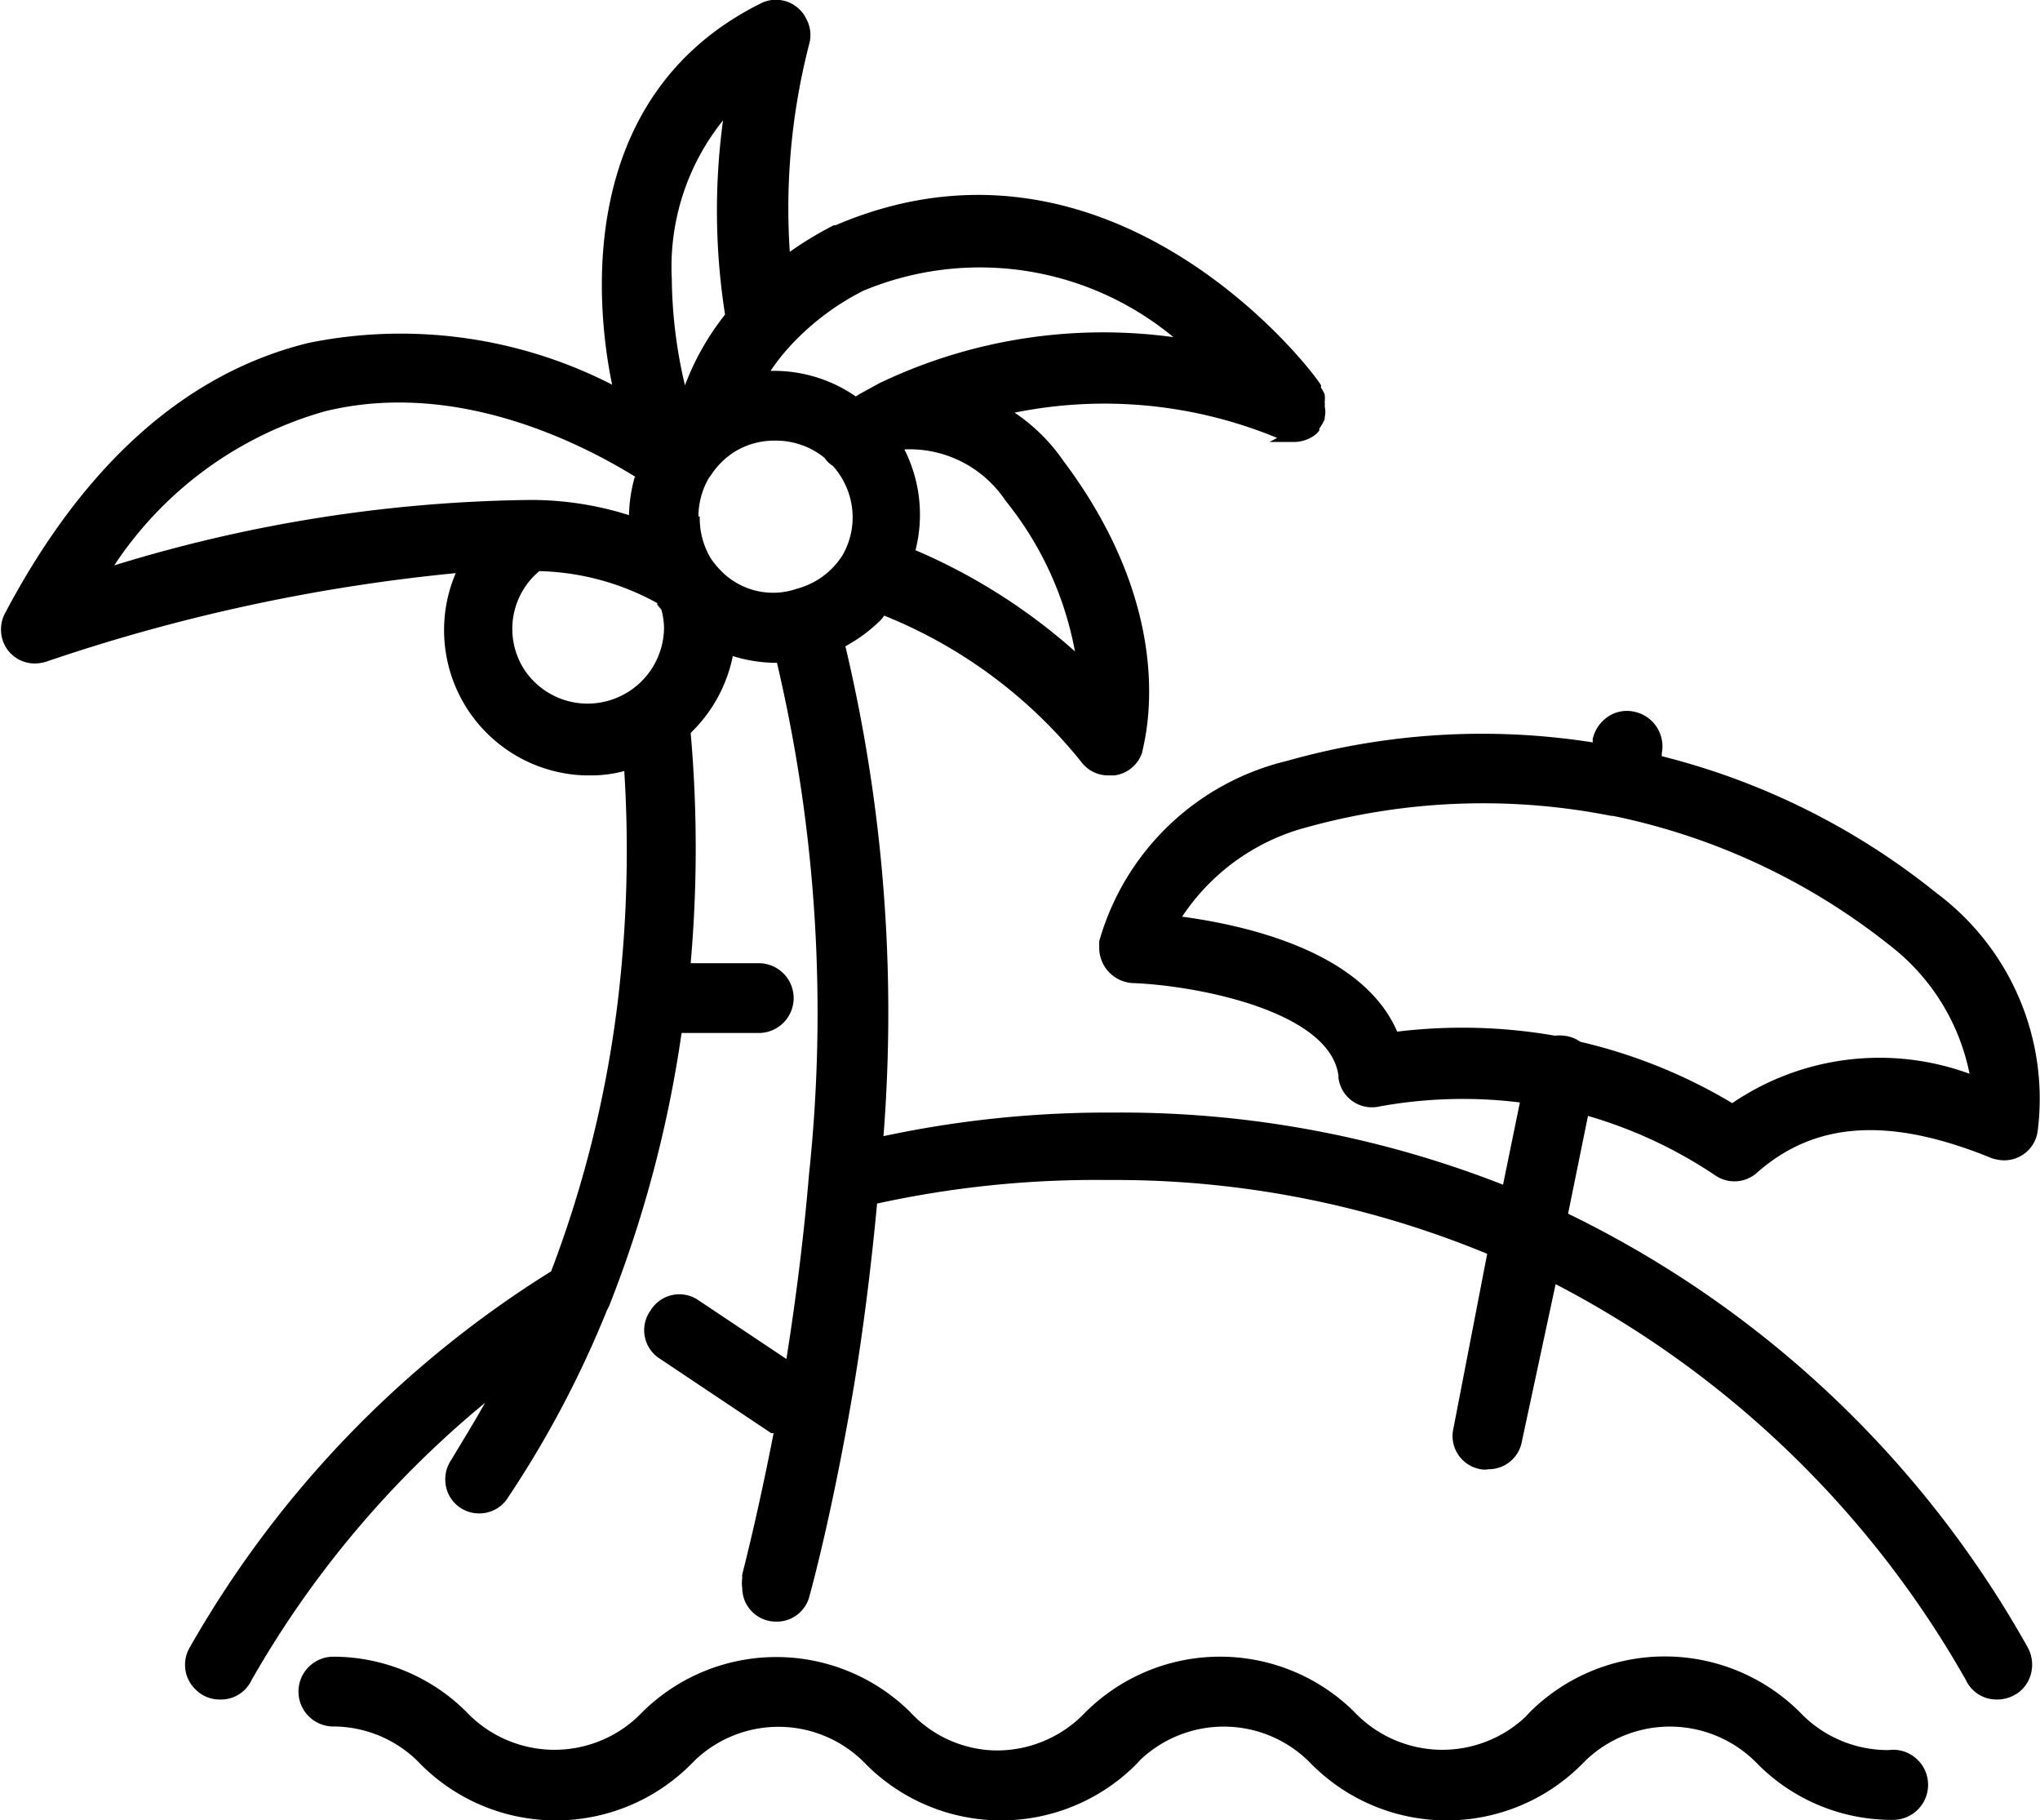
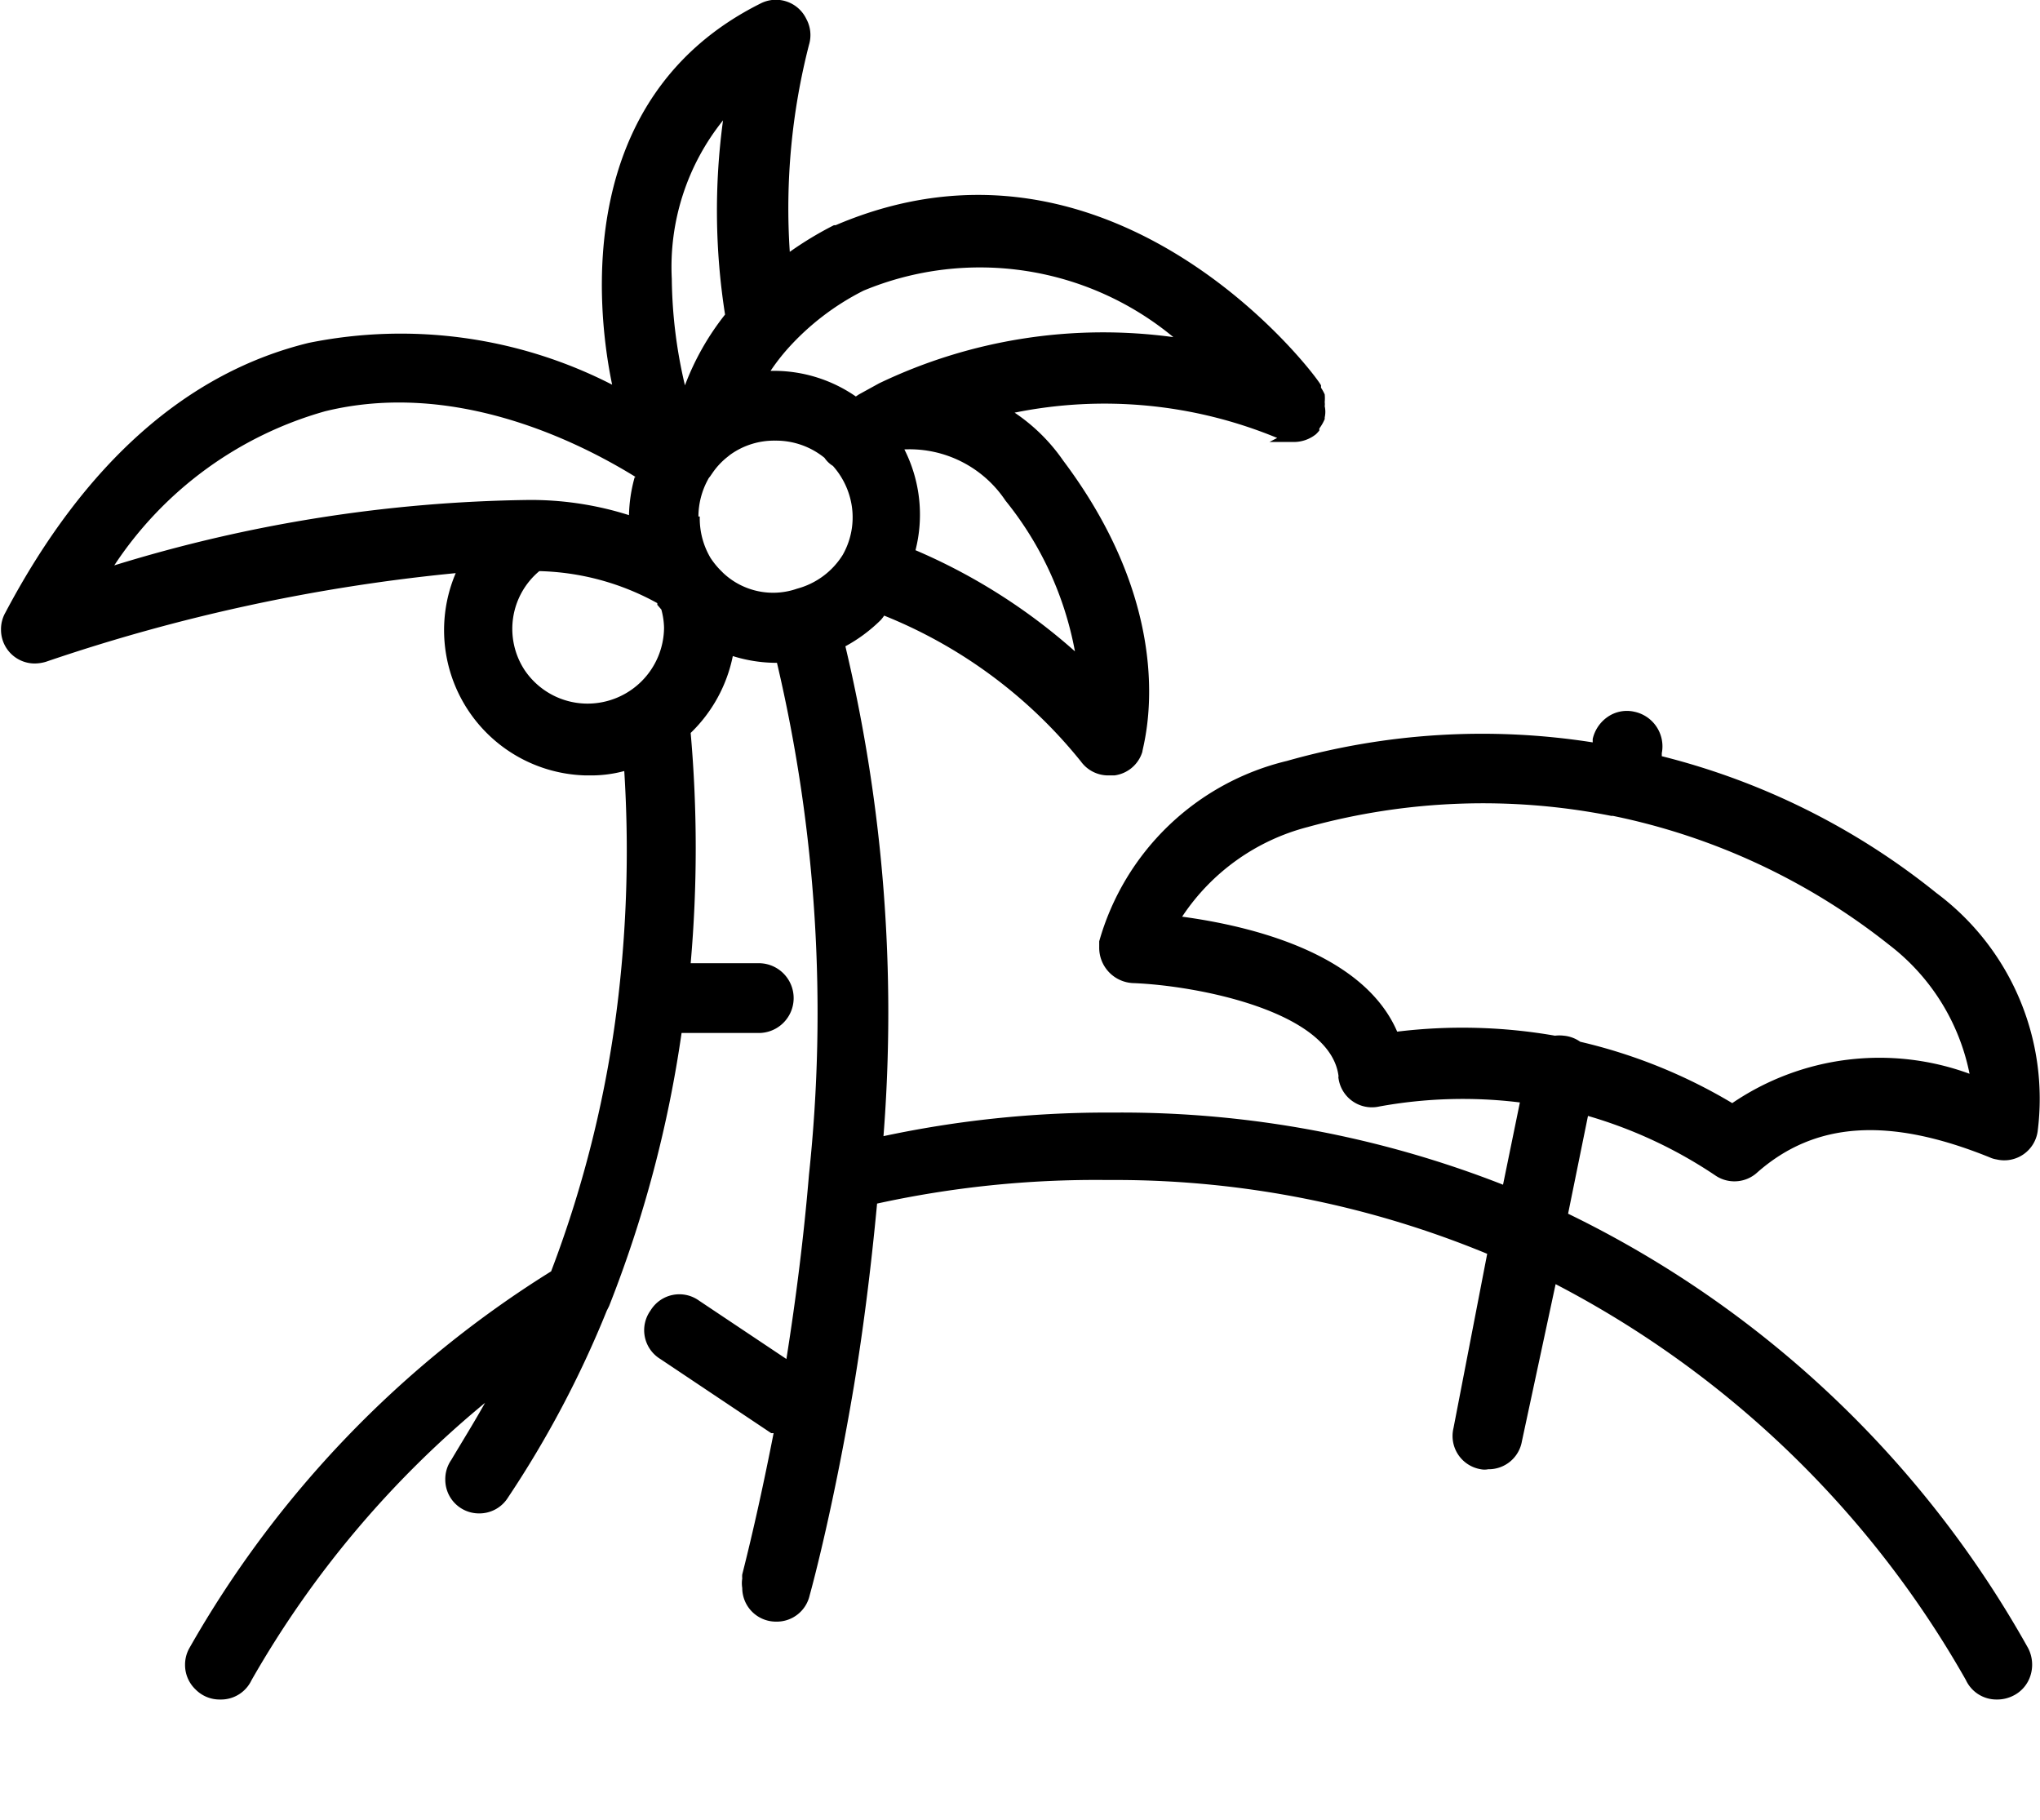
<svg xmlns="http://www.w3.org/2000/svg" viewBox="0 0 60.52 53.99">
  <g id="Calque_2" data-name="Calque 2">
    <g id="Calque_1-2" data-name="Calque 1">
      <g id="accès_à_la_plage" data-name="accès à la plage">
-         <path d="M56,51.91h0a3.6,3.6,0,0,1-2.61-1.13,5.68,5.68,0,0,0-8,0l-.14.15a3.6,3.6,0,0,1-5.08-.16,5.66,5.66,0,0,0-7.95,0l-.15.15a3.61,3.61,0,0,1-2.57,1A3.54,3.54,0,0,1,27,50.78a5.65,5.65,0,0,0-7.94,0l-.15.15a3.6,3.6,0,0,1-5.08-.16,5.6,5.6,0,0,0-3.94-1.63h0a1,1,0,1,0,0,2.07h0a3.58,3.58,0,0,1,2.6,1.13,5.66,5.66,0,0,0,8,0l.15-.15a3.59,3.59,0,0,1,5.06.15,5.66,5.66,0,0,0,8,0l.14-.15a3.6,3.6,0,0,1,5.08.15,5.66,5.66,0,0,0,8,0l.14-.14a3.61,3.61,0,0,1,5.1.14,5.61,5.61,0,0,0,4,1.64h0v0a1,1,0,0,0,0-2.08Z" />
        <path d="M50.88,34.86a1,1,0,0,0,.58.18h0a1,1,0,0,0,.68-.27c1.71-1.5,3.9-1.65,6.89-.44a.76.76,0,0,0,.2.06,1,1,0,0,0,1.22-.83,7.61,7.61,0,0,0-3-7.07,21.2,21.2,0,0,0-8.15-4.06l0-.09a1.05,1.05,0,0,0-.82-1.23,1,1,0,0,0-.78.15,1.09,1.09,0,0,0-.45.66l0,.1a21.2,21.2,0,0,0-9.07.55,7.64,7.64,0,0,0-5.57,5.35s0,.11,0,.17a1.05,1.05,0,0,0,1,1.07c1.89.07,5.86.83,6.1,2.76a.15.15,0,0,0,0,.07,1,1,0,0,0,1.21.83,13.83,13.83,0,0,1,4.17-.12l-.5,2.44A31,31,0,0,0,33.12,33h-.31a31.79,31.79,0,0,0-6.6.7,47,47,0,0,0-1.13-14.53,4.63,4.63,0,0,0,1.05-.78,1.13,1.13,0,0,0,.1-.13,14.35,14.35,0,0,1,5.84,4.33,1,1,0,0,0,.82.41h.17a1,1,0,0,0,.83-.7c0-.16,1.22-3.89-2.35-8.64a5.41,5.41,0,0,0-1.44-1.42,13.41,13.41,0,0,1,7.79.75l-.23.12h.73a1.05,1.05,0,0,0,.65-.23,1.09,1.09,0,0,0,.1-.11l0-.06h0a1.33,1.33,0,0,0,.16-.28v-.05a.76.76,0,0,0,0-.33.45.45,0,0,0,0-.12,1.32,1.32,0,0,0,0-.23,1.36,1.36,0,0,0-.11-.2l0-.07C39,11.05,33,3.17,24.79,6.68l-.05,0a10.35,10.35,0,0,0-1.31.79A19.48,19.48,0,0,1,24,1.33a1,1,0,0,0-.08-.77A1,1,0,0,0,22.55.11c-5.51,2.76-4.87,9-4.39,11.3a13.74,13.74,0,0,0-9-1.24c-3.61.88-6.65,3.56-9,8a1,1,0,0,0-.13.51,1,1,0,0,0,1,1H1a1.2,1.2,0,0,0,.36-.05A53.71,53.71,0,0,1,13.52,17a4.31,4.31,0,0,0,3.86,6h.14a3.76,3.76,0,0,0,1-.13,37.52,37.52,0,0,1-.17,6.64,33.85,33.85,0,0,1-2,8.2A31.46,31.46,0,0,0,5.61,48.9a1,1,0,0,0-.12.48,1,1,0,0,0,.31.73,1,1,0,0,0,.73.3h0a1,1,0,0,0,.93-.57,29.74,29.74,0,0,1,6.93-8.23c-.33.59-.68,1.15-1,1.69a1,1,0,0,0-.18.59,1,1,0,0,0,1,1h0a1,1,0,0,0,.86-.47A30.61,30.61,0,0,0,18,38.88l.07-.14a35.93,35.93,0,0,0,2.15-8.1h2.29a1,1,0,1,0,0-2.07H20.49a39,39,0,0,0,0-6.83,4.37,4.37,0,0,0,1.25-2.28,4.34,4.34,0,0,0,1.25.2h.06A45.34,45.34,0,0,1,24,34.84h.18l-.18,0c-.15,1.8-.38,3.64-.67,5.47l-2.59-1.73a1,1,0,0,0-1.44.29,1,1,0,0,0,.29,1.44l3.29,2.2.07,0c-.29,1.48-.6,2.89-.93,4.19a.63.63,0,0,0,0,.12.86.86,0,0,0,0,.28,1,1,0,0,0,1,1h0a1,1,0,0,0,1-.78c.12-.43.73-2.74,1.31-6.19.28-1.69.51-3.51.69-5.43A30.32,30.32,0,0,1,32.8,35h.32a28.88,28.88,0,0,1,11,2.19l-1,5.17a1,1,0,0,0,.81,1.22.57.57,0,0,0,.22,0,1,1,0,0,0,1-.83l1-4.66A29.76,29.76,0,0,1,58.32,49.83a1,1,0,0,0,.92.58,1.06,1.06,0,0,0,.48-.11,1,1,0,0,0,.52-.61,1.07,1.07,0,0,0-.07-.8A31.27,31.27,0,0,0,46.52,36l.59-2.9A13.52,13.52,0,0,1,50.88,34.86Zm.51-2.14a15.76,15.76,0,0,0-4.51-1.82,1,1,0,0,0-.49-.18,1.1,1.1,0,0,0-.26,0,16,16,0,0,0-4.68-.12c-1-2.32-4.31-3.13-6.38-3.41a6.39,6.39,0,0,1,3.73-2.66,19.55,19.55,0,0,1,9-.33h.05a19.46,19.46,0,0,1,8.2,3.83,6.39,6.39,0,0,1,2.38,3.82A7.76,7.76,0,0,0,51.39,32.72ZM26.83,13.33a3.42,3.42,0,0,1,3,1.52h0a10,10,0,0,1,2.06,4.47,17.41,17.41,0,0,0-4.73-3A4.28,4.28,0,0,0,26.83,13.33Zm-8,.82a4.49,4.49,0,0,0-.17,1.13,9.62,9.62,0,0,0-3-.45A43.46,43.46,0,0,0,3.39,16.77,11.1,11.1,0,0,1,9.64,12.2C13.38,11.28,17,13,18.86,14.15ZM16,16.94a7.6,7.6,0,0,1,3.5.95l0,.05.12.14a2.21,2.21,0,0,1,.08.54,2.27,2.27,0,0,1-2.25,2.25h0a2.25,2.25,0,0,1-1.89-1A2.23,2.23,0,0,1,16,16.94Zm4.72-1.62A2.3,2.3,0,0,1,21,14.23a.35.35,0,0,1,.06-.09l.09-.13a2.16,2.16,0,0,1,.41-.44l.1-.08A2.23,2.23,0,0,1,23,13.07a2.28,2.28,0,0,1,1.46.51.82.82,0,0,0,.25.24,2.31,2.31,0,0,1,.51.95A2.25,2.25,0,0,1,25,16.46l0,0a2.29,2.29,0,0,1-1.35,1h0A2.16,2.16,0,0,1,21.46,17h0l-.09-.09a2.41,2.41,0,0,1-.29-.36A2.3,2.3,0,0,1,20.76,15.32ZM22.86,11a6.22,6.22,0,0,1,.52-.67l0,0a7.63,7.63,0,0,1,2.24-1.71A9,9,0,0,1,34.81,10a15.37,15.37,0,0,0-8.73,1.37l-.6.33-.09.06A4.27,4.27,0,0,0,23,11ZM21.51,9.33a7.8,7.8,0,0,0-1.19,2.1,14.23,14.23,0,0,1-.39-3.16,6.94,6.94,0,0,1,1.52-4.7A19.87,19.87,0,0,0,21.51,9.33Z" />
      </g>
    </g>
  </g>
</svg>